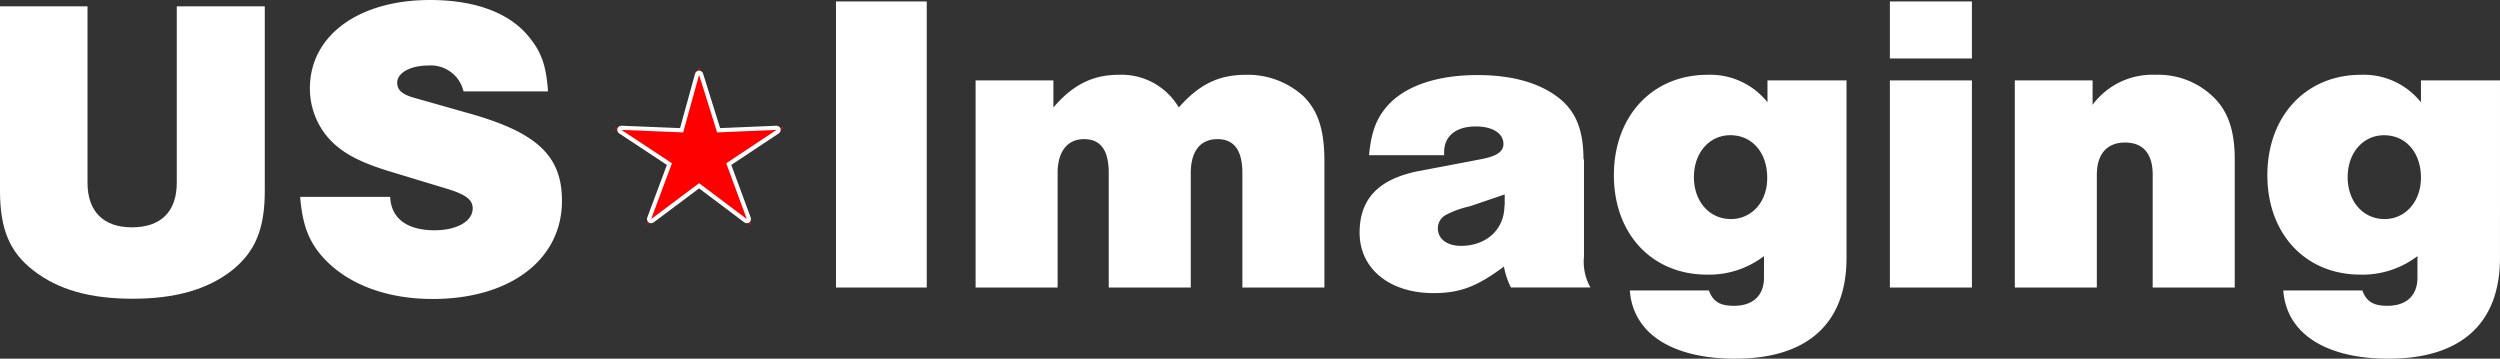
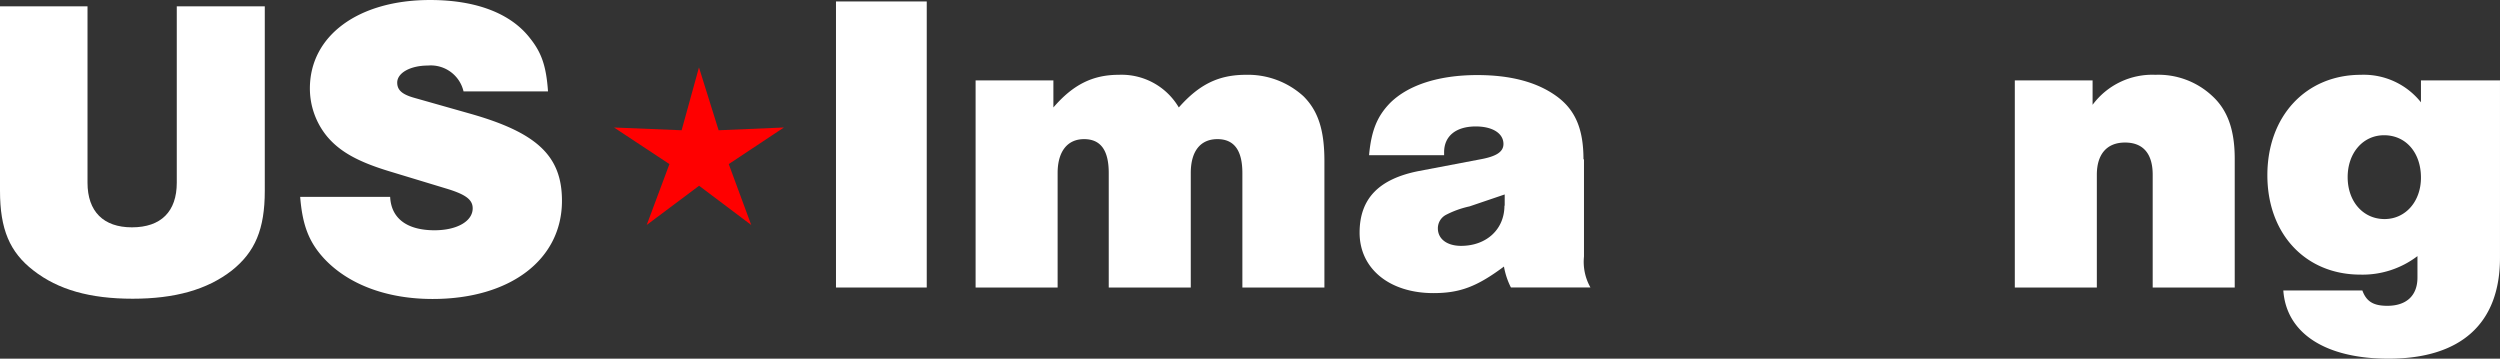
<svg xmlns="http://www.w3.org/2000/svg" width="300" height="43.041" viewBox="0 0 300 43.041">
  <rect x="0" y="0" width="300" height="43.041" fill="#333333" stroke="none" />
  <g id="Group_1118" data-name="Group 1118" transform="translate(-53.001 -29)">
    <g id="Path_200" data-name="Path 200" transform="translate(-138.127 0.876)" fill="red" stroke-linecap="round" stroke-linejoin="round">
      <path d="M 281.274 55.12 L 280.595 54.61 L 275.019 50.415 L 269.415 54.61 L 268.733 55.12 L 269.031 54.322 L 271.459 47.815 L 265.562 43.92 L 264.813 43.425 L 265.71 43.461 L 272.922 43.755 L 274.778 37.033 L 275.004 36.215 L 275.258 37.025 L 277.362 43.755 L 284.3 43.461 L 285.196 43.423 L 284.449 43.919 L 278.578 47.815 L 280.98 54.323 L 281.274 55.12 Z" stroke="none" />
-       <path d="M 275.019 37.1 L 273.11 44.013 L 265.7 43.711 L 271.763 47.716 L 269.265 54.41 L 275.019 50.103 L 280.746 54.41 L 278.275 47.716 L 284.311 43.711 L 277.181 44.013 L 275.019 37.1 M 275.019 36.6 C 275.238 36.6 275.431 36.742 275.497 36.951 L 277.543 43.497 L 284.289 43.212 C 284.297 43.211 284.304 43.211 284.311 43.211 C 284.526 43.211 284.719 43.35 284.786 43.557 C 284.855 43.77 284.774 44.004 284.587 44.128 L 278.881 47.914 L 281.215 54.237 C 281.291 54.445 281.222 54.678 281.044 54.811 C 280.955 54.877 280.85 54.91 280.746 54.91 C 280.64 54.91 280.534 54.876 280.445 54.809 L 275.019 50.728 L 269.565 54.81 C 269.476 54.877 269.37 54.91 269.265 54.91 C 269.16 54.91 269.054 54.876 268.965 54.81 C 268.788 54.677 268.719 54.443 268.797 54.235 L 271.156 47.914 L 265.424 44.128 C 265.237 44.005 265.155 43.771 265.224 43.558 C 265.291 43.35 265.484 43.211 265.7 43.211 C 265.707 43.211 265.714 43.211 265.72 43.212 L 272.734 43.497 L 274.537 36.967 C 274.596 36.753 274.789 36.604 275.011 36.6 C 275.014 36.6 275.017 36.6 275.019 36.6 Z" stroke="none" fill="#fff" />
    </g>
    <path id="Path_202" data-name="Path 202" d="M42.413,34.069c0,3.45-1.885,5.351-5.385,5.351-3.411,0-5.326-1.9-5.326-5.351V12.9H21.2V35.034c0,4.62,1.167,7.368,4.009,9.561,2.962,2.31,6.792,3.392,11.908,3.392,5.056,0,8.946-1.082,11.908-3.392,2.782-2.222,3.949-4.941,3.949-9.561V12.9H42.413Z" transform="translate(31.801 16.86)" fill="#fff" />
    <path id="Path_203" data-name="Path 203" d="M161.945,23.926l-6.7-1.9c-1.436-.409-2-.936-2-1.813,0-1.17,1.586-2.047,3.68-2.047a4.031,4.031,0,0,1,4.278,3.1H171.34c-.209-2.982-.748-4.62-2.154-6.374-2.3-2.982-6.463-4.591-12-4.591-8.587,0-14.421,4.269-14.421,10.614a9.074,9.074,0,0,0,2.064,5.76c1.526,1.813,3.68,3.041,7.57,4.21l6.941,2.105c2.154.673,2.962,1.287,2.962,2.31,0,1.55-1.885,2.632-4.578,2.632-3.321,0-5.206-1.433-5.326-4.006H141.6c.269,3.392,1.047,5.409,2.842,7.368,2.9,3.129,7.54,4.883,13.045,4.883,9.335,0,15.528-4.737,15.528-11.783C173.015,29.013,170.023,26.206,161.945,23.926Z" transform="translate(-52.578 18.7)" fill="#fff" />
    <rect id="Rectangle_149" data-name="Rectangle 149" width="10.891" height="34.327" transform="translate(153.319 29.175)" fill="#fff" />
    <path id="Path_204" data-name="Path 204" d="M444.933,41c-3.261,0-5.595,1.14-8.048,3.918A7.965,7.965,0,0,0,429.674,41c-3.112,0-5.475,1.17-7.839,3.918V41.673H412.5V66.526h9.843V52.783c0-2.573,1.167-4.064,3.172-4.064s2.962,1.345,2.962,4.064V66.526h9.844V52.783c0-2.632,1.167-4.064,3.2-4.064,2,0,2.992,1.345,2.992,4.064V66.526h9.844V51.351c0-3.713-.748-6.023-2.513-7.778A9.883,9.883,0,0,0,444.933,41Z" transform="translate(-242.427 -3.023)" fill="#fff" />
    <path id="Path_205" data-name="Path 205" d="M593.367,51.217c0-3.655-.987-5.965-3.261-7.6-2.364-1.7-5.535-2.515-9.484-2.515-4.578,0-8.228,1.17-10.412,3.3-1.586,1.608-2.3,3.333-2.573,6.316h9.006v-.351c0-1.959,1.436-3.1,3.8-3.1,2,0,3.321.819,3.321,2.105,0,.936-.838,1.491-2.782,1.842l-7.36,1.4c-4.787.936-7.121,3.3-7.121,7.4,0,4.327,3.59,7.251,8.856,7.251,3.171,0,5.206-.76,8.467-3.187a8.923,8.923,0,0,0,.838,2.515h9.544a6.228,6.228,0,0,1-.778-3.713V51.217Zm-9.484,5.555c0,2.836-2.154,4.825-5.206,4.825-1.676,0-2.783-.819-2.783-2.105a1.822,1.822,0,0,1,.958-1.608,11.321,11.321,0,0,1,2.842-1.023l4.219-1.433v1.345Z" transform="translate(-350.349 -3.094)" fill="#fff" />
-     <path id="Path_206" data-name="Path 206" d="M686.93,44.3A8.77,8.77,0,0,0,679.72,41c-6.582,0-11.22,4.941-11.22,12.047,0,7.047,4.578,11.93,11.16,11.93a10.847,10.847,0,0,0,6.852-2.222v2.573c0,2.164-1.316,3.392-3.62,3.392-1.675,0-2.513-.526-2.992-1.842h-9.484c.359,5.146,5.056,8.187,12.626,8.187,8.677,0,13.374-4.21,13.374-12.105V41.673H686.93Zm-4.4,14.006c-2.573,0-4.428-2.105-4.428-5.029s1.855-5.029,4.368-5.029c2.633,0,4.428,2.105,4.428,5.088C686.93,56.2,685.075,58.31,682.532,58.31Z" transform="translate(-421.832 -3.023)" fill="#fff" />
-     <rect id="Rectangle_150" data-name="Rectangle 150" width="9.843" height="24.854" transform="translate(279.787 38.65)" fill="#fff" />
-     <rect id="Rectangle_151" data-name="Rectangle 151" width="9.843" height="6.842" transform="translate(279.787 29.175)" fill="#fff" />
    <path id="Path_207" data-name="Path 207" d="M846.174,41a8.906,8.906,0,0,0-7.54,3.6V41.673H829.3V66.526h9.844V52.988c0-2.456,1.2-3.86,3.381-3.86s3.321,1.345,3.321,3.86V66.526h9.844V51.088c0-3.45-.838-5.877-2.753-7.6A9.454,9.454,0,0,0,846.174,41Z" transform="translate(-534.522 -3.023)" fill="#fff" />
    <path id="Path_208" data-name="Path 208" d="M949.03,41.673V44.3a8.77,8.77,0,0,0-7.211-3.3c-6.582,0-11.22,4.941-11.22,12.047,0,7.047,4.578,11.93,11.16,11.93a10.847,10.847,0,0,0,6.851-2.222v2.573c0,2.164-1.316,3.392-3.62,3.392-1.675,0-2.513-.526-2.992-1.842h-9.484c.359,5.146,5.057,8.187,12.626,8.187,8.677,0,13.374-4.21,13.374-12.105V41.673ZM944.662,58.31c-2.573,0-4.428-2.105-4.428-5.029s1.855-5.029,4.368-5.029c2.633,0,4.428,2.105,4.428,5.088C949.03,56.2,947.175,58.31,944.662,58.31Z" transform="translate(-605.514 -3.023)" fill="#fff" />
  </g>
</svg>